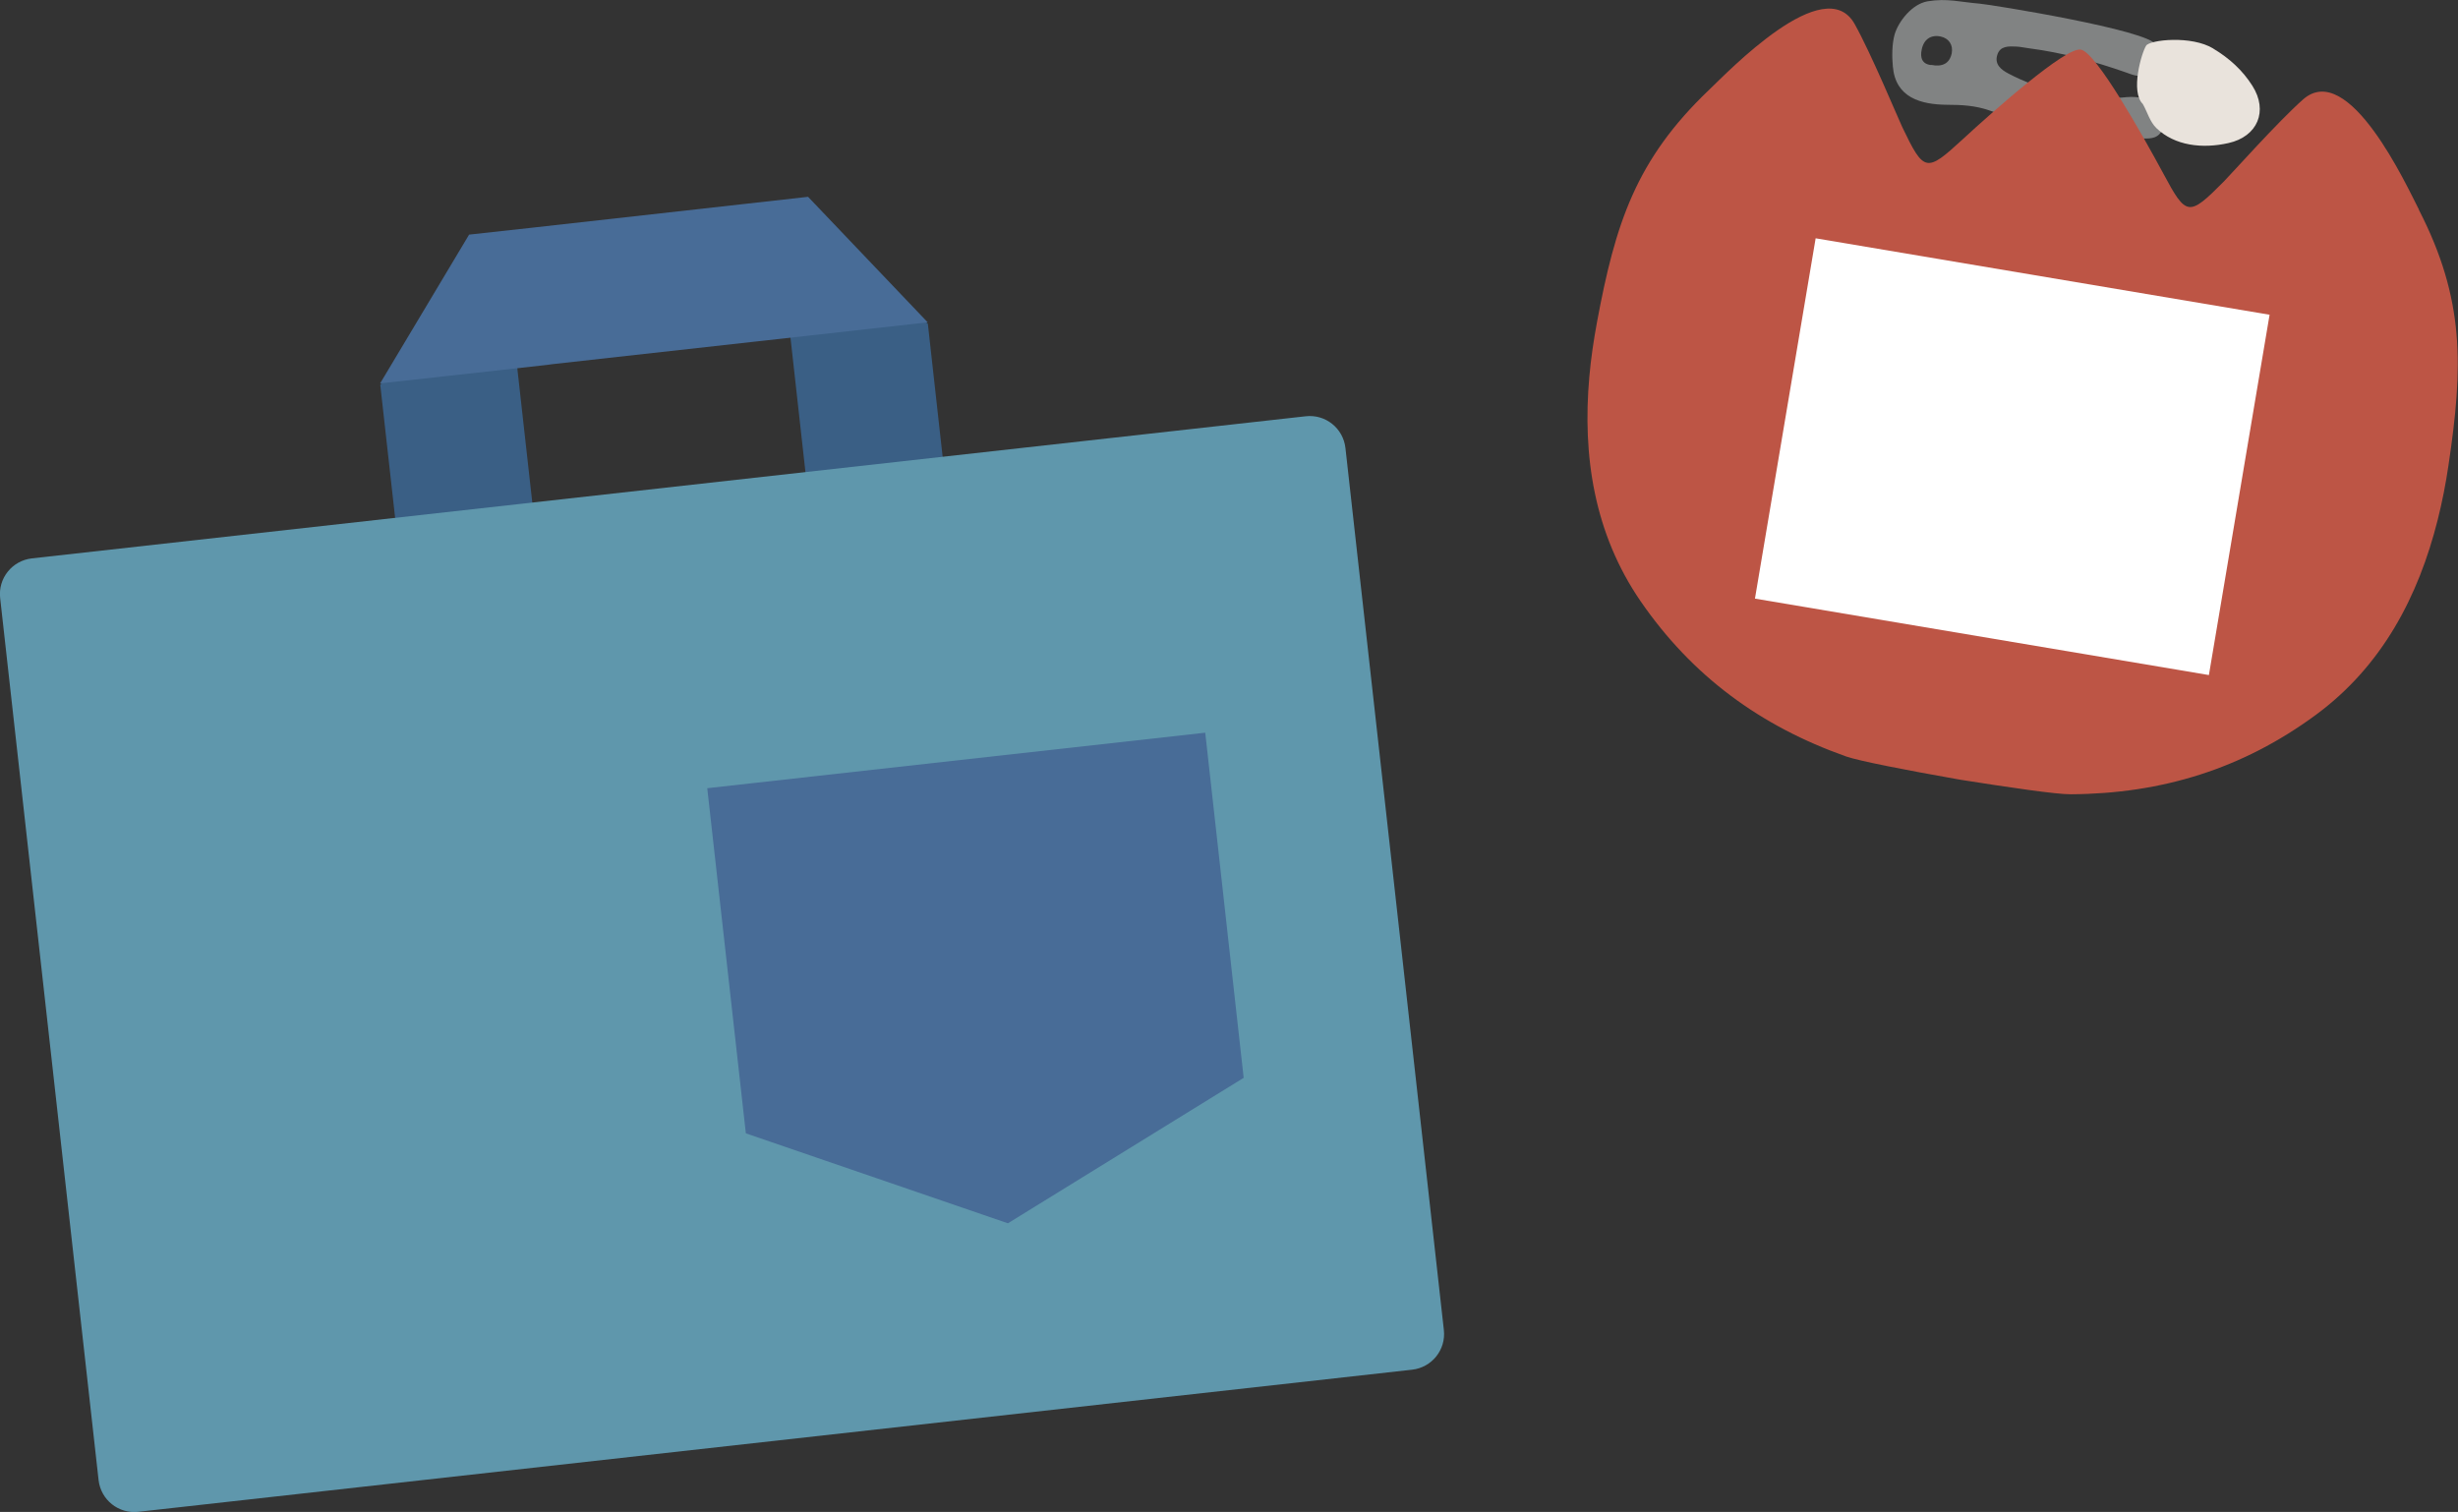
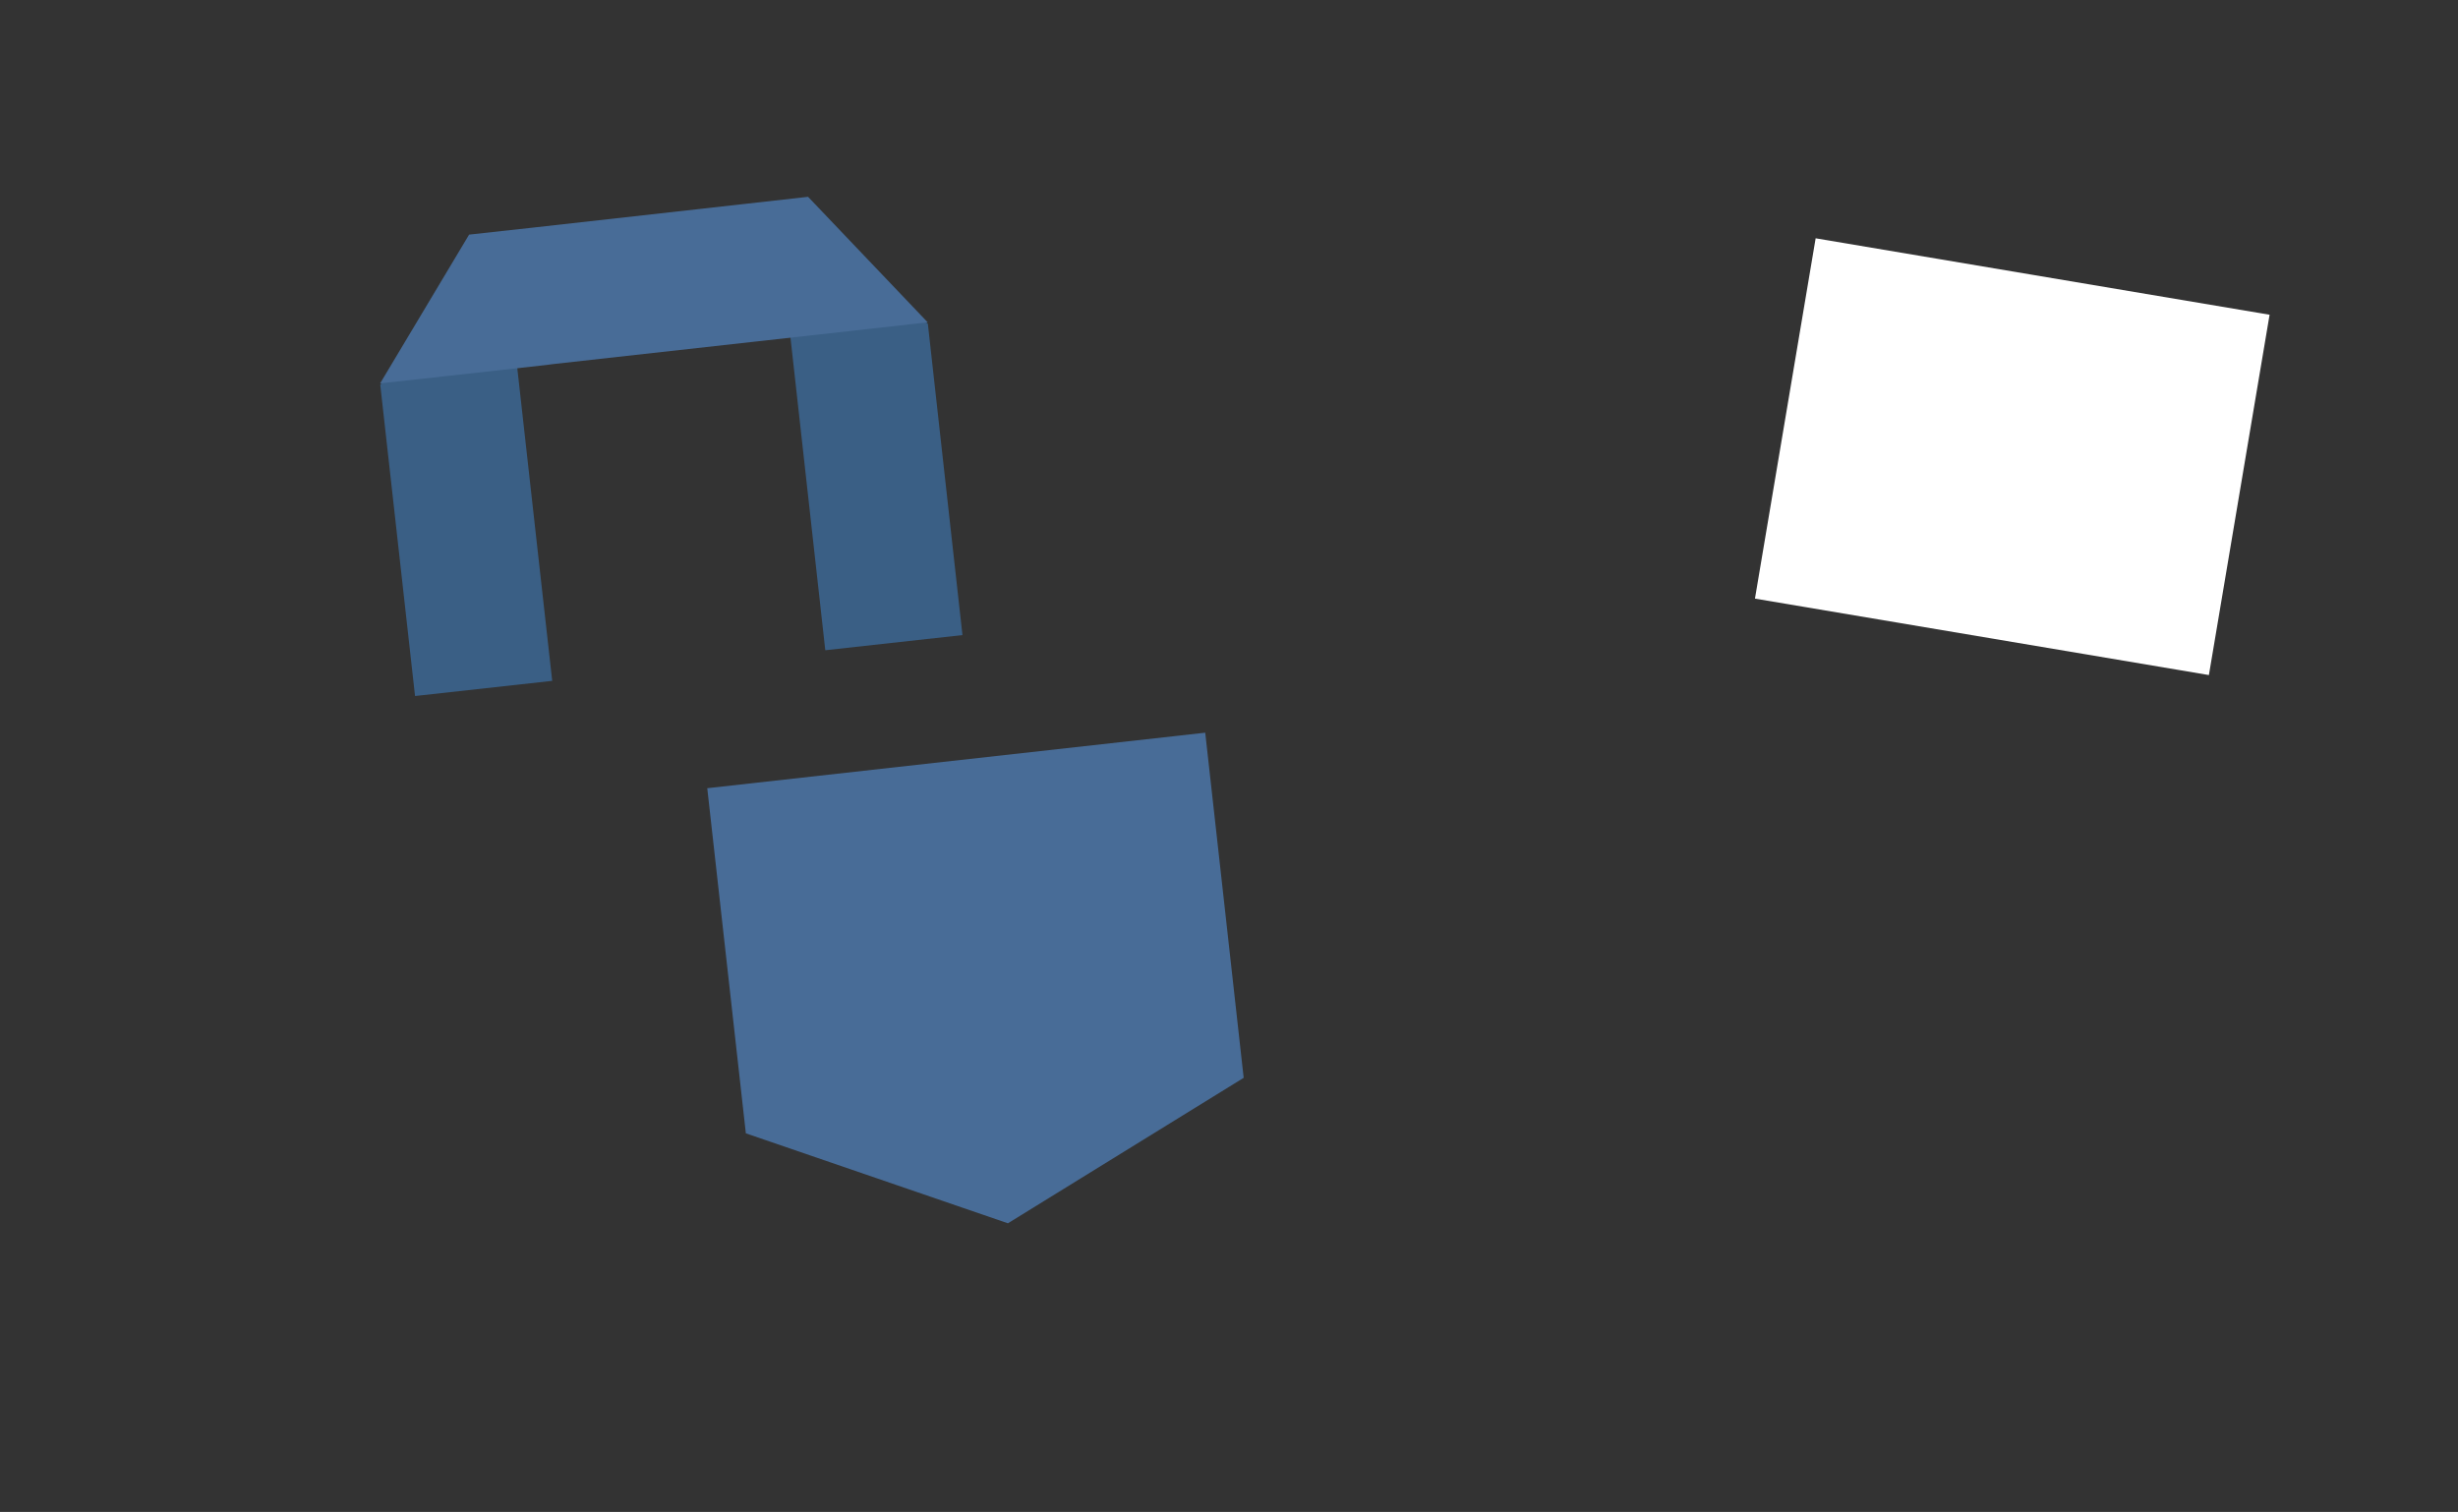
<svg xmlns="http://www.w3.org/2000/svg" id="_レイヤー_2" viewBox="0 0 154.1 94.8">
  <rect x="0" y="0" width="154.1" height="94.8" fill="#333333" stroke="none" />
  <defs>
    <style>.cls-1{fill:#486c97;}.cls-1,.cls-2,.cls-3,.cls-4,.cls-5,.cls-6,.cls-7{stroke-width:0px;}.cls-1,.cls-2,.cls-3,.cls-5,.cls-6{fill-rule:evenodd;}.cls-2{fill:#5f97ac;}.cls-3{fill:#818383;}.cls-4{fill:#bd5545;}.cls-5{fill:#e9e3dc;}.cls-6{fill:#3a5f85;}.cls-7{fill:#fff;}</style>
  </defs>
  <g id="contents">
    <polygon class="cls-6" points="26.02 43.64 23.84 24.13 31.47 14.48 34.62 42.69 26.02 43.64" />
    <polygon class="cls-6" points="60.34 39.82 58.17 20.3 48.6 12.57 51.74 40.77 60.34 39.82" />
    <polygon class="cls-1" points="50.66 12.34 46.74 12.78 33.33 14.28 29.41 14.71 23.83 24.04 34.29 22.88 34.66 22.83 47.33 21.42 47.7 21.38 58.16 20.21 50.66 12.34" />
-     <path class="cls-2" d="M90.52,83.39c.14,1.24-.75,2.35-1.99,2.49l-79.86,8.91c-1.24.14-2.35-.75-2.49-1.99L.01,37.5c-.14-1.24.75-2.35,1.99-2.49l79.86-8.91c1.24-.14,2.35.75,2.49,1.99l6.17,55.3Z" />
    <polygon class="cls-1" points="44.34 49.42 46.76 71.06 63.19 76.7 77.97 67.58 75.56 45.94 44.34 49.42" />
-     <path class="cls-3" d="M134.5,6.18c-.39-.08-.78-.13-1.17-.09-1.5.17-2.97-.1-4.43-.39-1.04-.21-2.03-.59-2.97-1.08-.46-.24-.91-.58-.71-1.19.18-.56.71-.53,1.19-.51.27.01.54.08.81.11,2.07.27,4.06.81,6.03,1.5.48.17.96.4,1.45.04.2-.14.38-.79.45-1.03.08-.25.12-.49.01-.73-.4-.92-10.33-2.52-11.04-2.58-1.22-.1-2.04-.35-3.26-.15-.98.16-1.84,1.26-2.08,2.08-.17.6-.17,1.41-.11,2.02.17,1.94,1.74,2.38,3.43,2.39.87,0,1.74.05,2.58.34,3.08,1.06,6.24,1.74,9.51,1.77.46,0,.99.08,1.31-.42.27-.98-.27-1.58-1-2.08ZM121.08,4.08c-.56-.05-.72-.44-.6-.98.13-.64.58-.94,1.19-.81.51.11.79.53.69,1.05-.13.64-.59.87-1.28.73Z" />
-     <path class="cls-5" d="M138.76,3.05c1,.6,1.83,1.35,2.45,2.33,1,1.58.33,3.18-1.5,3.59-1.64.37-3.36.17-4.51-.93-.42-.4-.57-1.01-.86-1.52-.79-.77-.08-3.21.21-3.66.23-.36,2.83-.66,4.22.19Z" />
-     <path class="cls-4" d="M151.65,13.14c-.75-1.45-4.4-9.44-7.27-6.9-1.56,1.38-4.56,4.74-4.95,5.13-2.22,2.24-2.36,2.21-3.81-.5-1.25-2.32-4.22-7.62-5.17-7.76-.94-.18-5.48,3.85-7.42,5.64-2.26,2.08-2.41,2.06-3.77-.78-.24-.5-1.97-4.66-2.99-6.47-1.88-3.34-7.94,3.01-9.13,4.14-4.59,4.38-5.87,8.38-7.02,14.56-.21,1.14-.38,2.28-.48,3.42-.44,4.96.3,9.83,3.21,14.07,3.24,4.71,7.52,7.84,12.89,9.74.83.29,3.79.86,6.83,1.4h0c.06.01.11.02.17.03.06.01.11.02.17.03h0c3.04.48,6.03.92,6.91.91,5.7-.03,10.77-1.59,15.37-4.98,4.14-3.05,6.43-7.41,7.64-12.24.28-1.11.5-2.24.67-3.39.93-6.21,1.04-10.41-1.86-16.05Z" />
    <rect class="cls-7" x="114.71" y="14.21" width="22.91" height="28.86" transform="translate(76.96 148.29) rotate(-80.44)" />
  </g>
</svg>